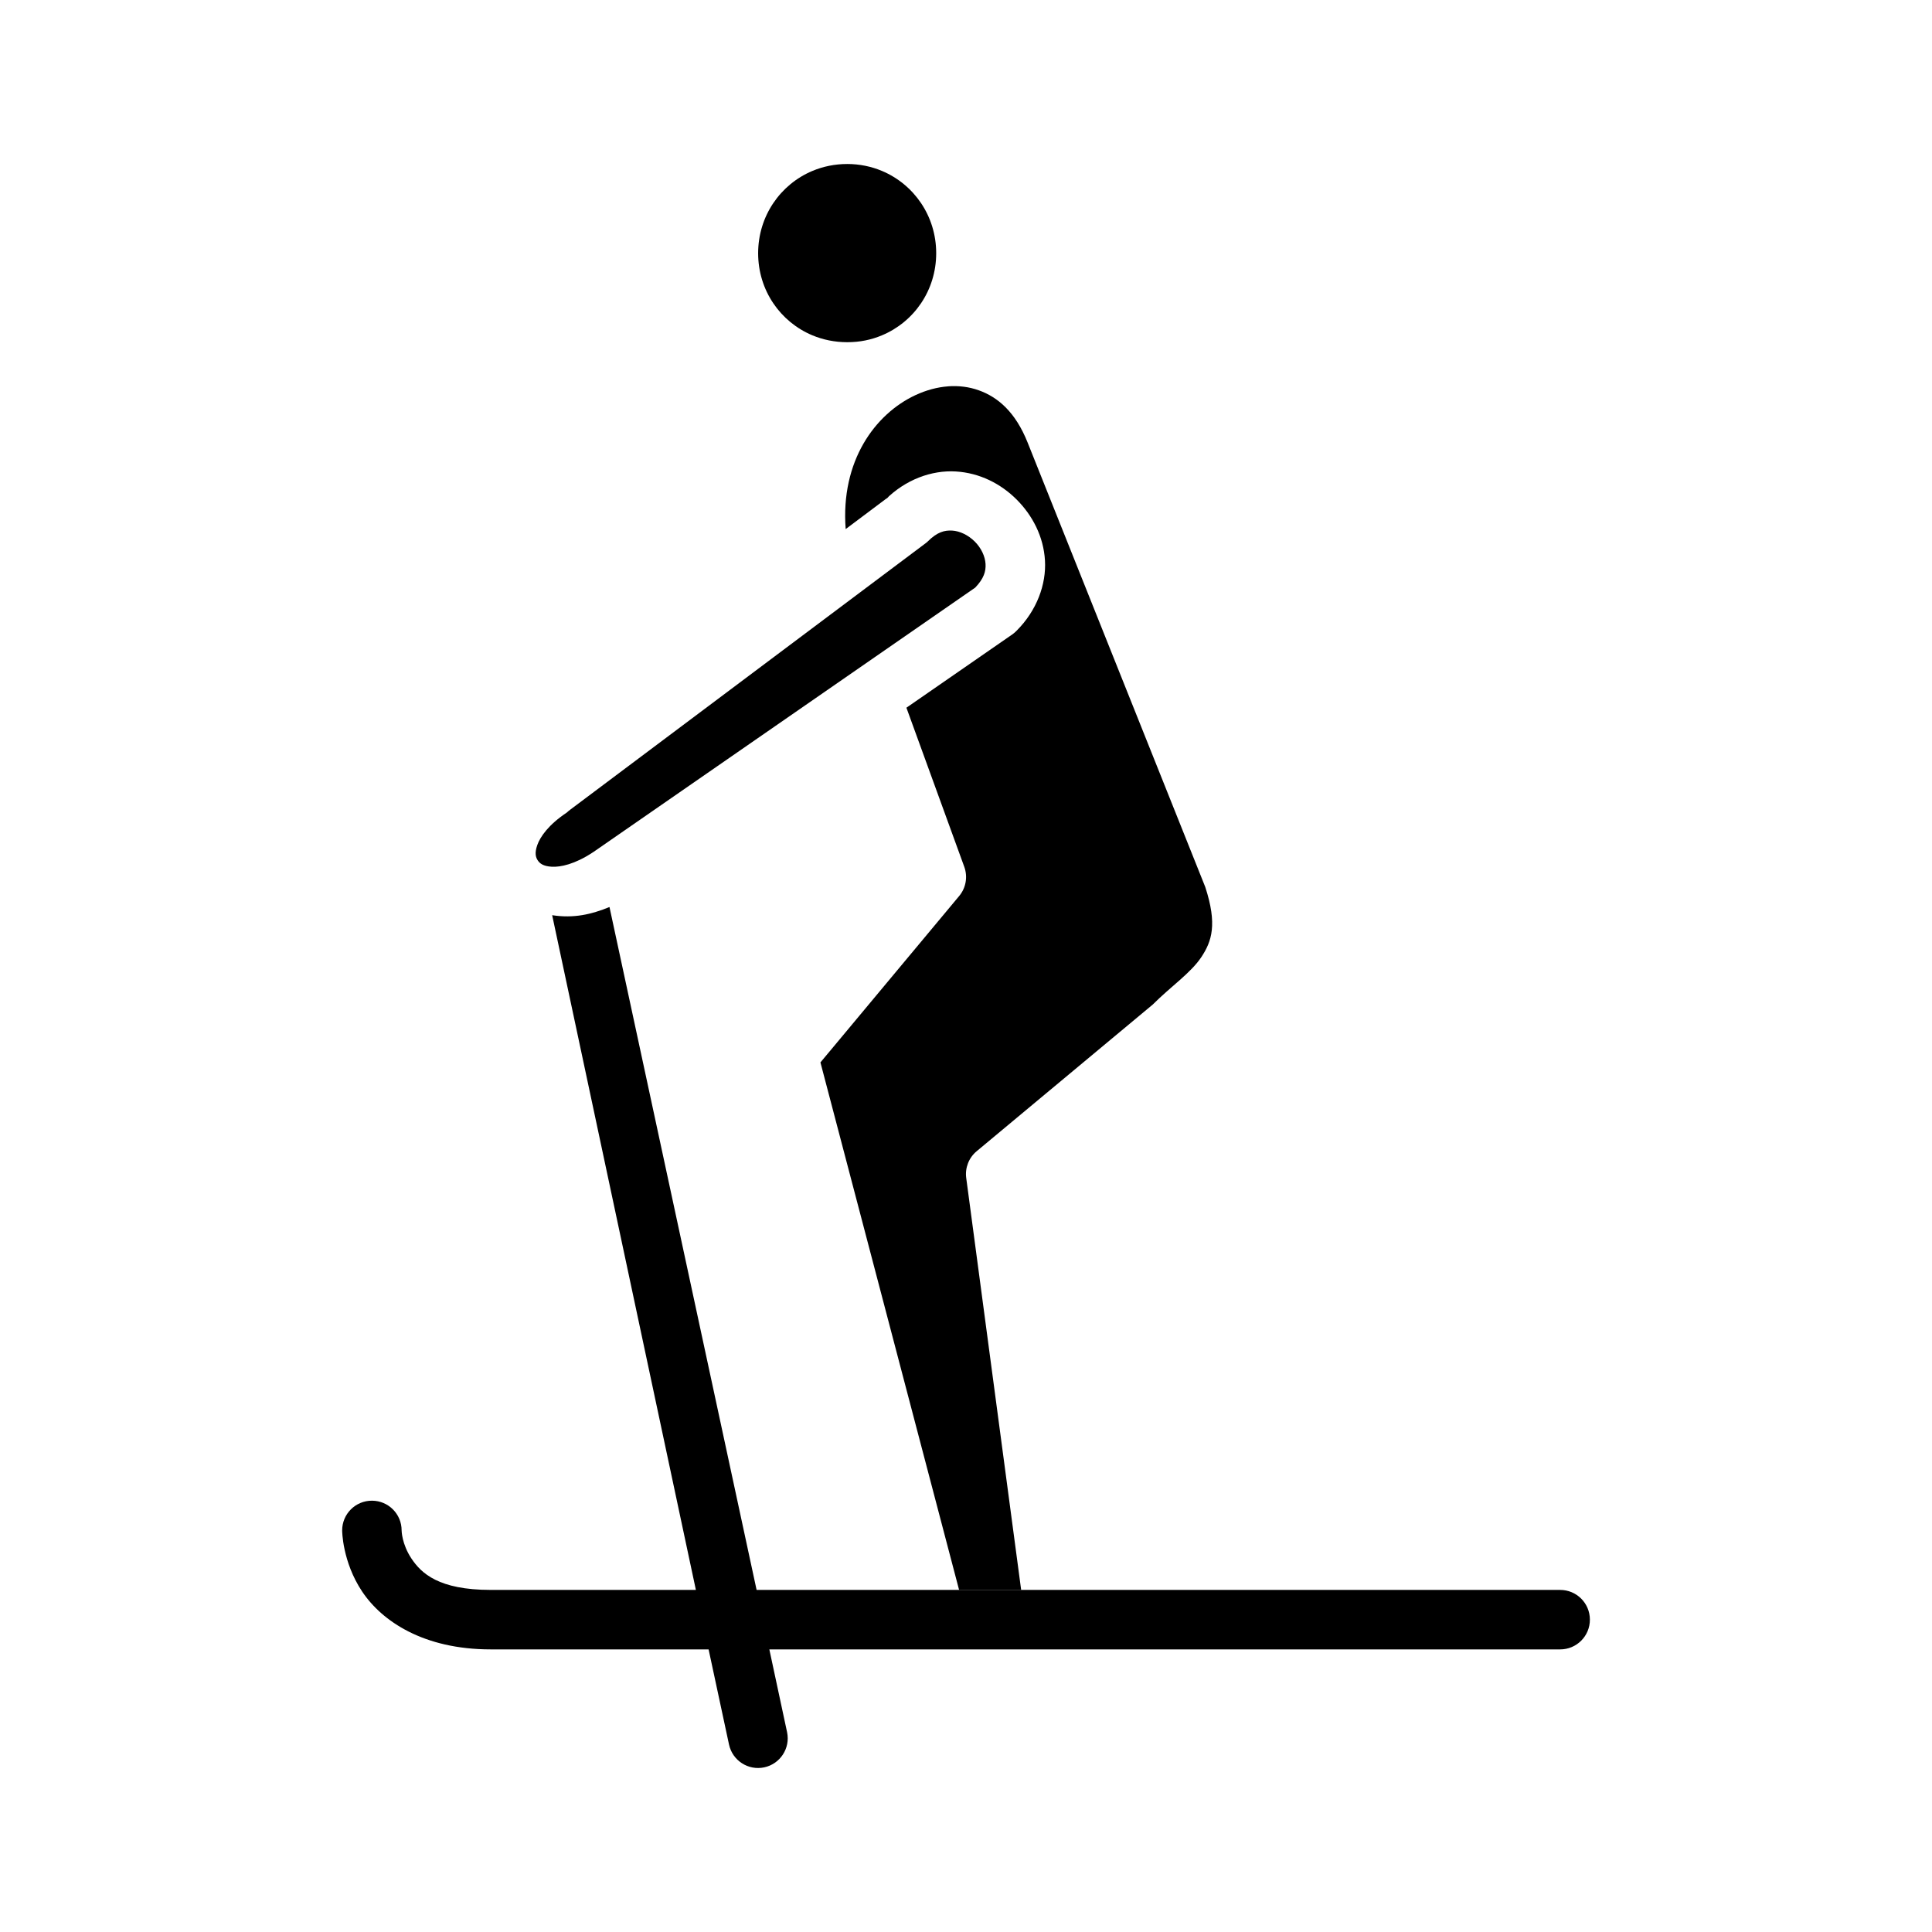
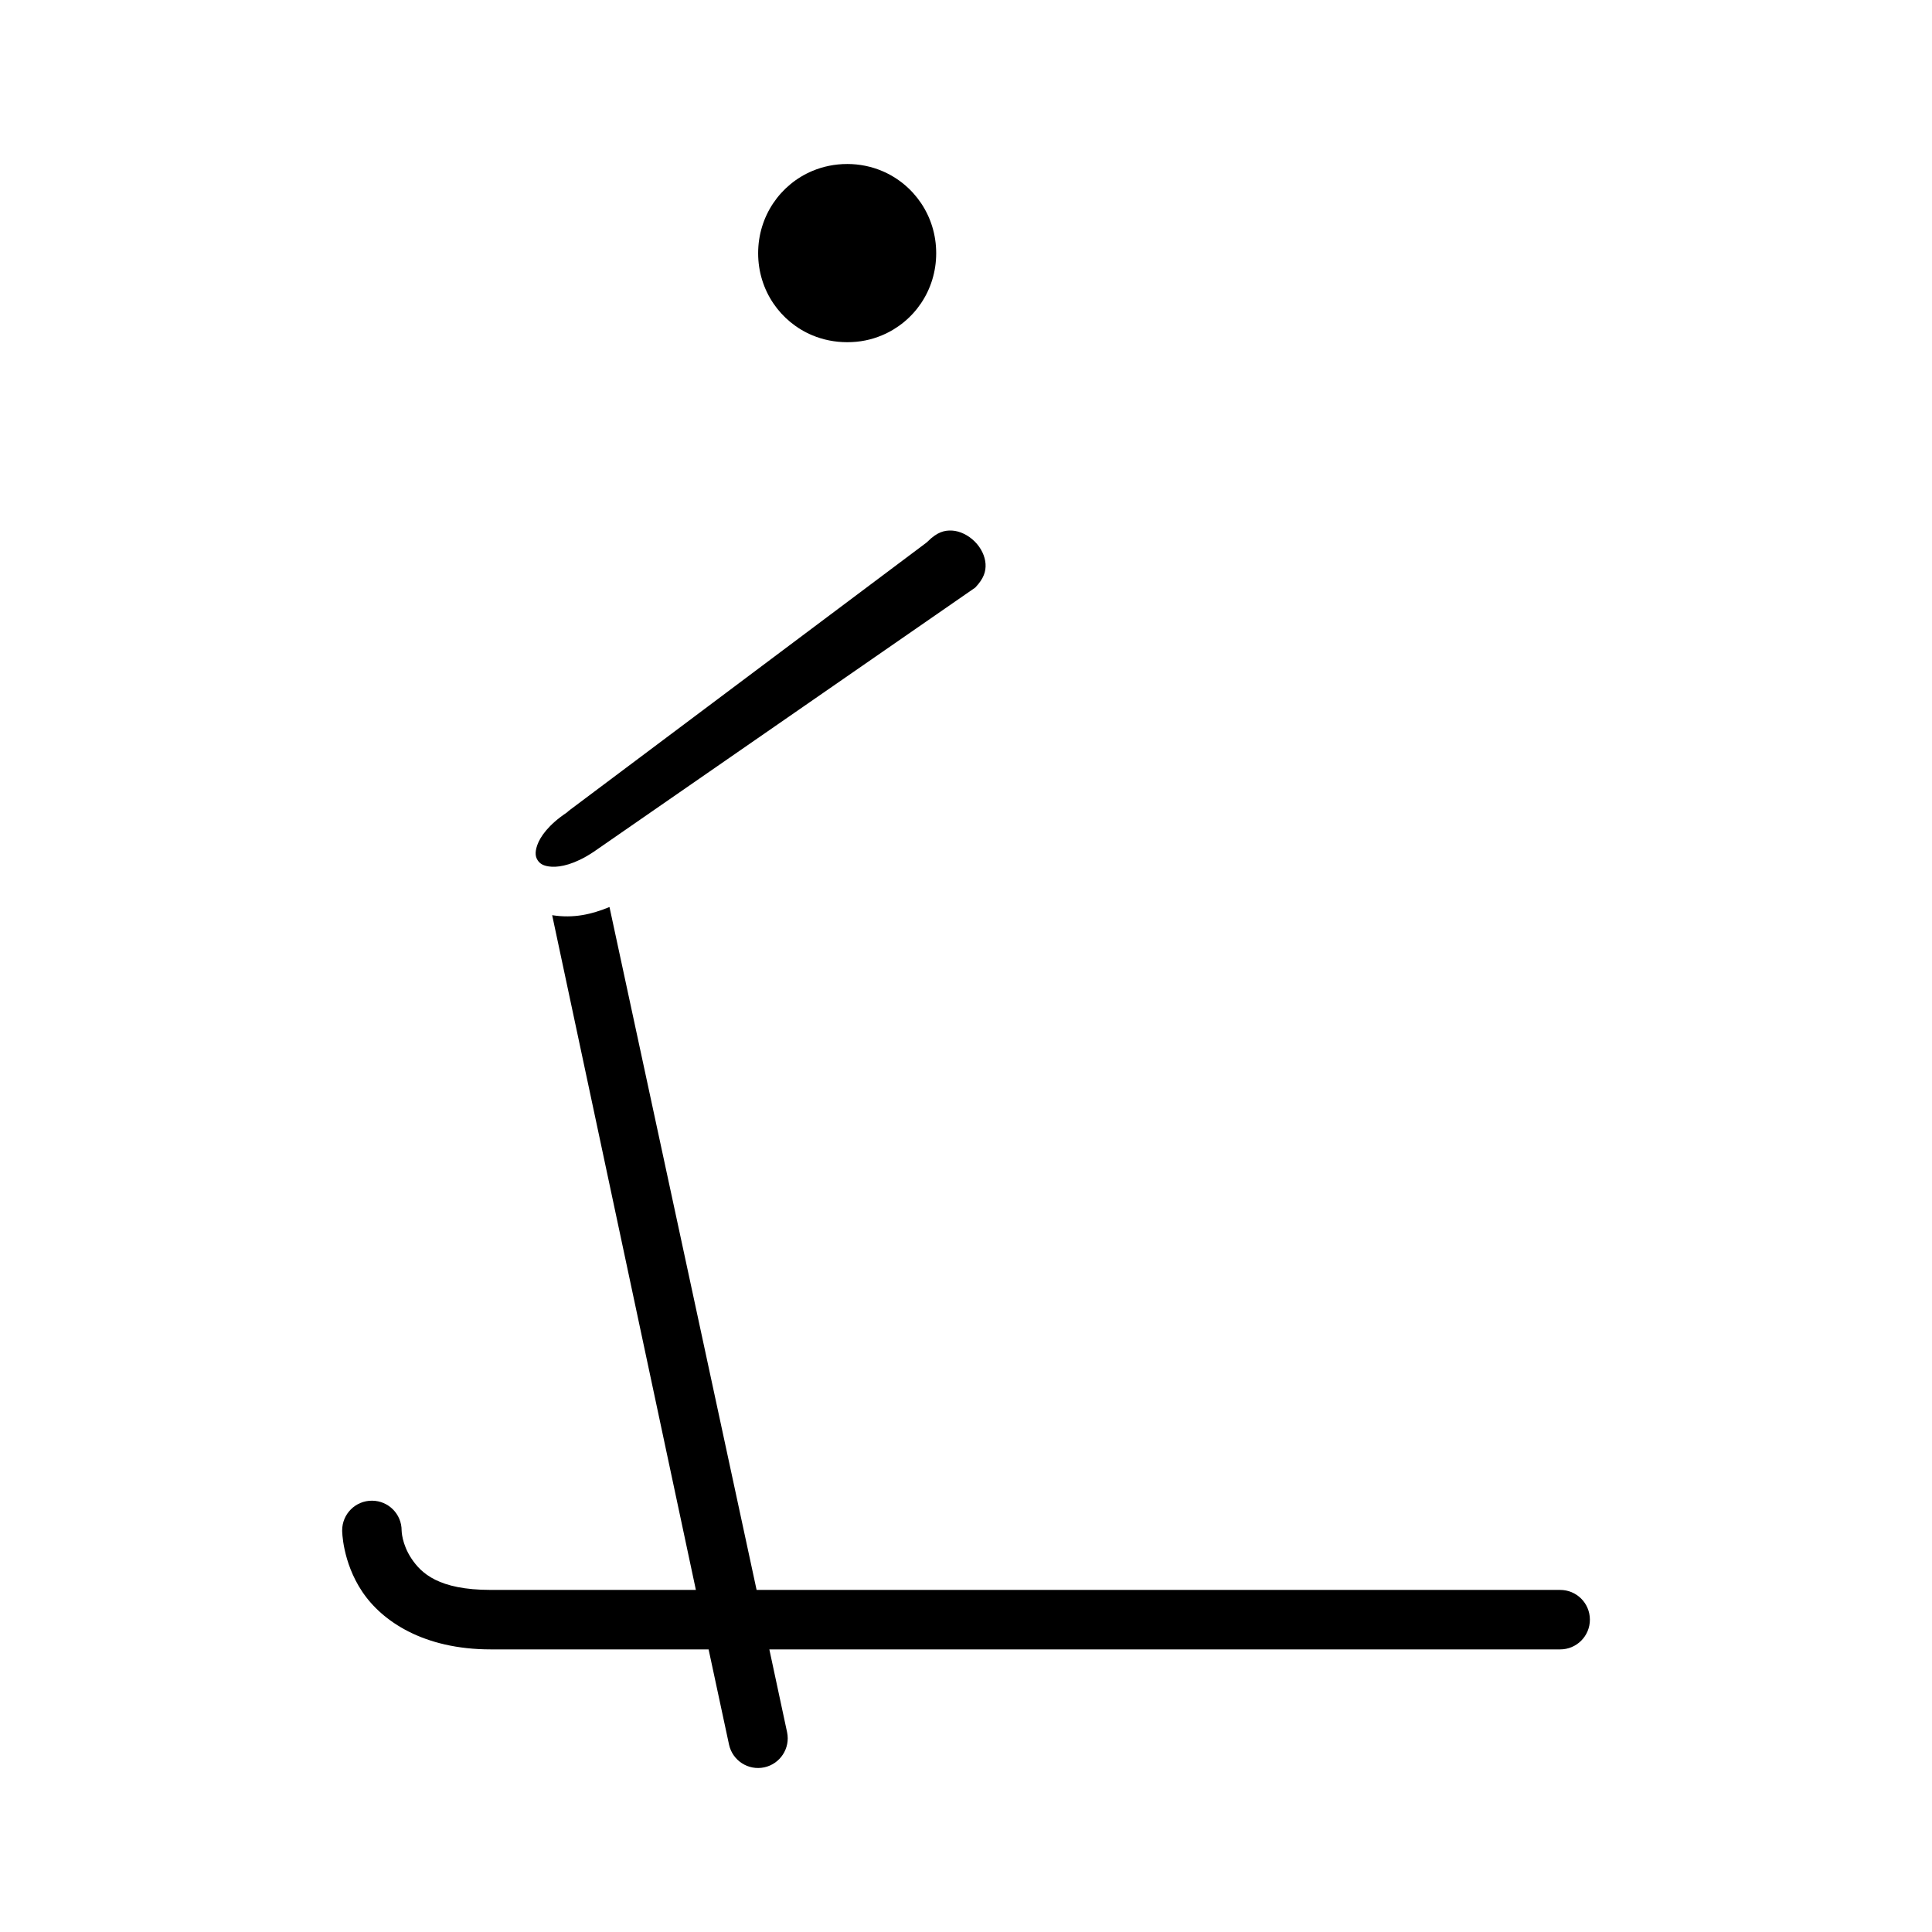
<svg xmlns="http://www.w3.org/2000/svg" fill="#000000" width="800px" height="800px" version="1.1" viewBox="144 144 512 512">
  <g>
    <path d="m396.34 284.61c2.016 0.117 4.266 1.191 5.981 2.906 1.715 1.715 2.742 3.922 2.859 5.934 0.113 1.941-0.43 3.863-2.738 6.273l-101.29 70.141c-0.023 0.016-0.039-0.016-0.062 0l-0.047 0.062c-4.734 3.117-8.5 3.894-10.809 3.766-2.332-0.129-3.207-0.906-3.719-1.676s-0.902-1.871-0.125-4.074c0.777-2.203 2.984-5.387 7.797-8.594 0.113-0.094 0.227-0.191 0.34-0.293l0.062-0.062h-0.004c0.203-0.145 0.398-0.297 0.586-0.461l93.785-70.309c0.309-0.215 0.602-0.453 0.879-0.707 2.543-2.543 4.488-3.023 6.504-2.906z" />
-     <path d="m395.23 246.38c2.844-0.211 5.602 0.145 8.133 1.047 5.062 1.801 9.715 5.719 12.961 13.836l47.078 117.79c3.234 9.871 1.746 14.418-1.047 18.605-2.816 4.223-7.988 7.684-12.855 12.547l-46.656 38.863c-2.09 1.73-3.141 4.414-2.785 7.106l14.559 109.18-16.449-0.004-36.746-139.8 36.777-44.109c1.793-2.156 2.301-5.102 1.34-7.734l-15.332-42.156 28.168-19.496c0.375-0.277 0.727-0.586 1.047-0.922 5.328-5.328 7.875-12.254 7.504-18.605-0.375-6.352-3.316-11.953-7.504-16.145-4.191-4.188-9.793-7.066-16.145-7.441-6.352-0.375-13.277 2.113-18.605 7.441l0.879-0.754-11.441 8.582c-1.379-18.051 7.793-30.504 18.465-35.488 2.887-1.344 5.812-2.125 8.656-2.336z" />
    <path d="m368.5 187.46c3.285 0 6.406 0.652 9.242 1.844 8.484 3.574 14.359 11.949 14.359 21.801 0 9.852-5.879 18.199-14.359 21.754-1.414 0.594-2.898 1.059-4.445 1.367-1.539 0.312-3.144 0.461-4.781 0.461-3.285 0-6.406-0.645-9.242-1.828-8.48-3.551-14.359-11.898-14.359-21.75 0-9.852 5.879-18.23 14.359-21.801 2.828-1.188 5.945-1.844 9.227-1.844z" />
    <path d="m305.52 384.37c-4.758 1.945-9.473 3.062-15.191 2.164l38.086 178.81h-54.395c-13.777 0-18.379-4.414-20.973-8.301-2.594-3.891-2.613-7.441-2.613-7.441 0.016-4.348-3.492-7.887-7.84-7.902-4.379-0.027-7.934 3.523-7.918 7.902 0 0 0.008 8.238 5.289 16.16 5.281 7.918 16.344 15.344 34.055 15.344h57.766l5.41 25.215c0.914 4.25 5.098 6.953 9.348 6.043 4.227-0.914 6.926-5.066 6.043-9.301l-4.703-21.957h209.55c4.379 0.016 7.93-3.539 7.902-7.918-0.016-4.348-3.555-7.859-7.902-7.84l-126.89-0.004h-86.039z" />
  </g>
</svg>